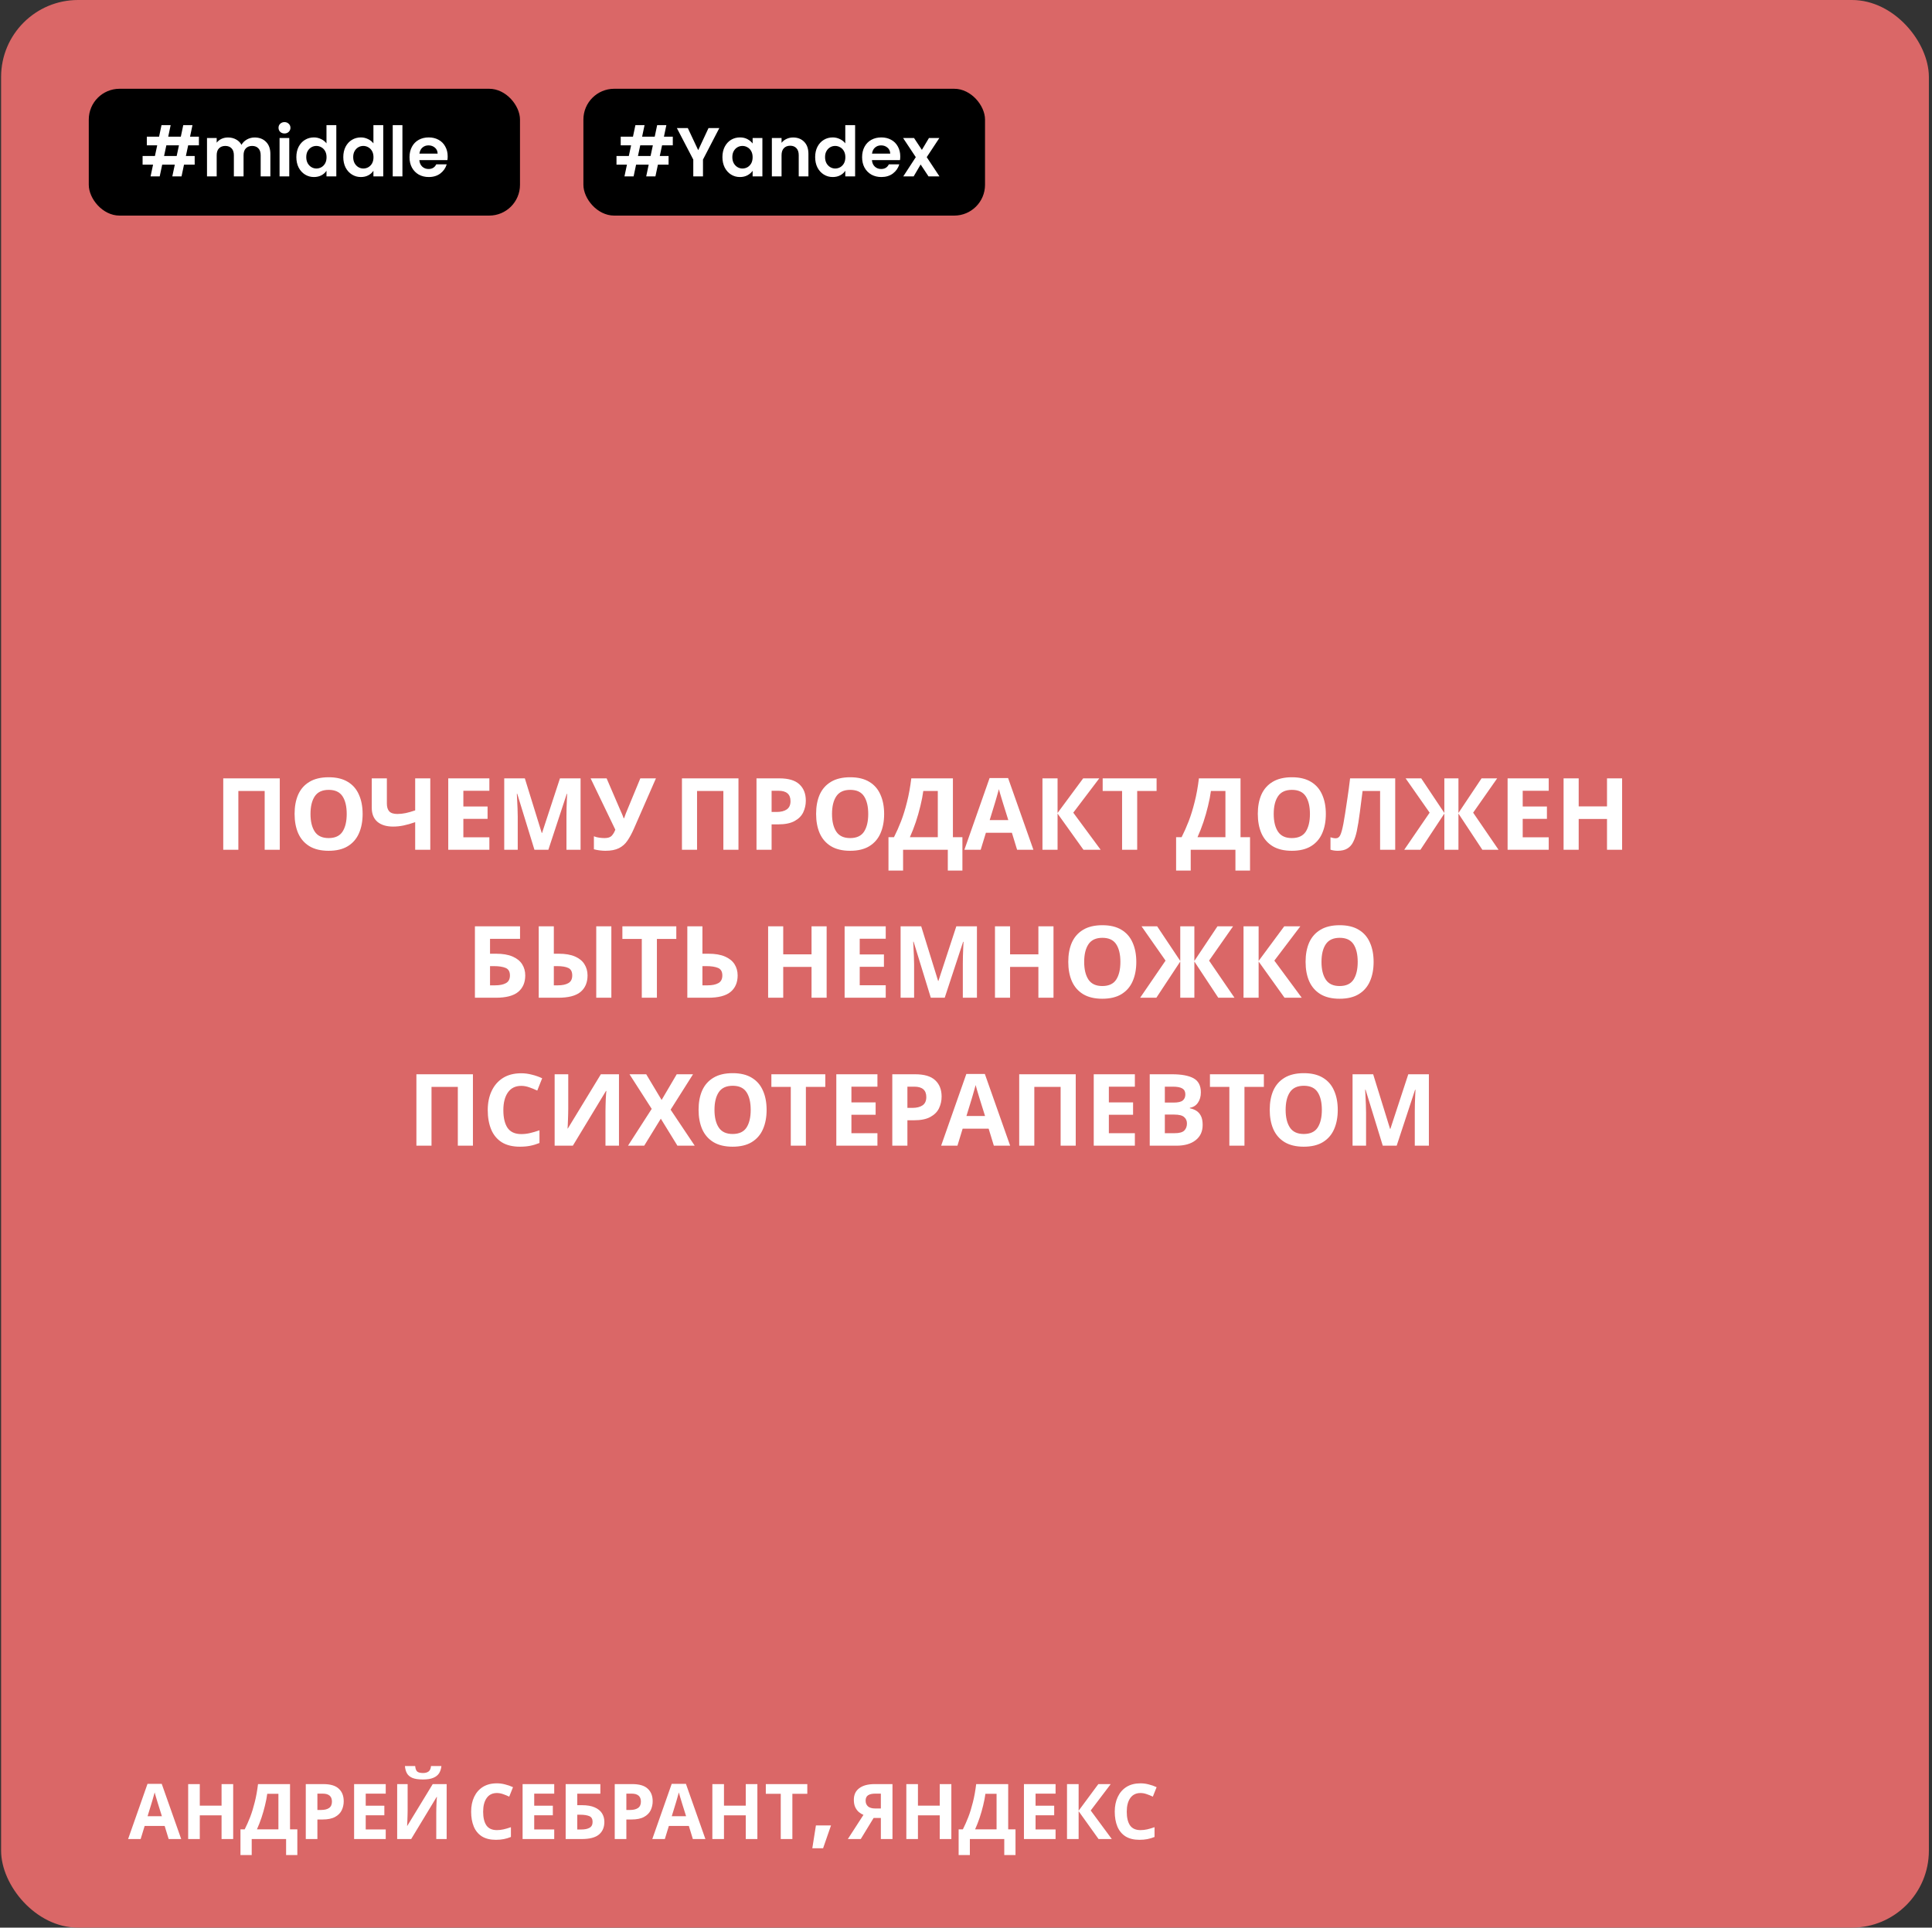
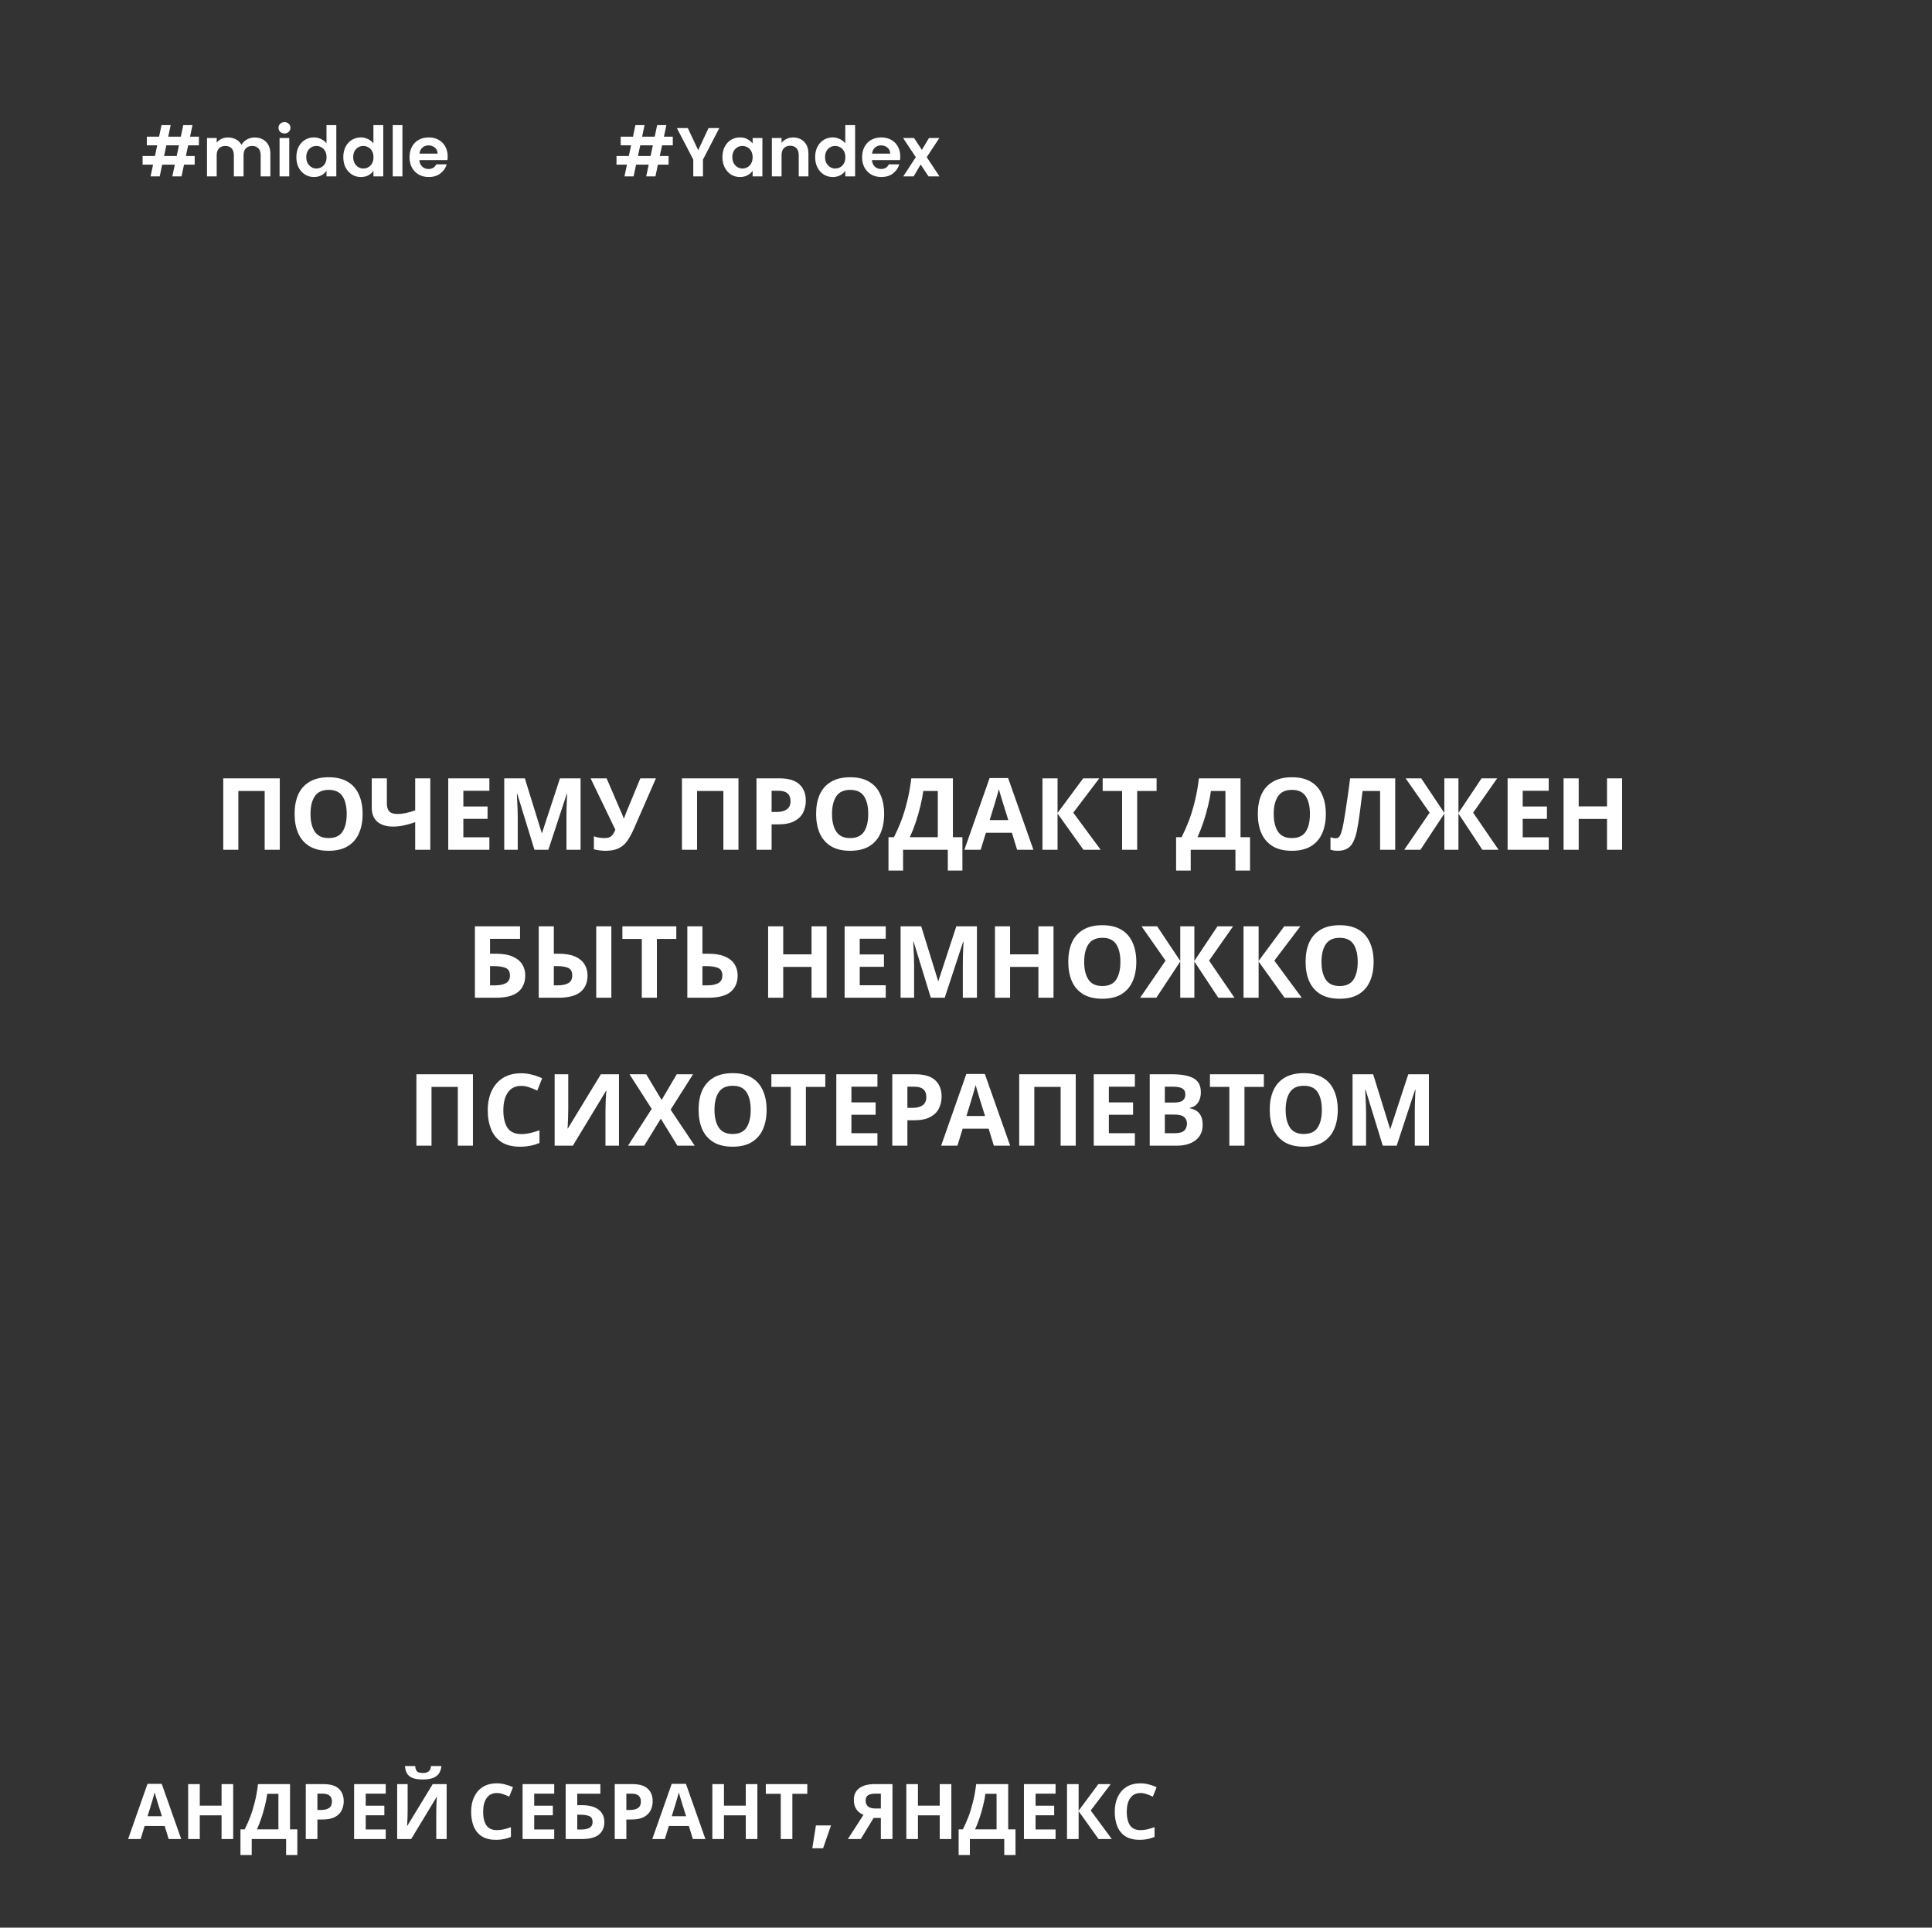
<svg xmlns="http://www.w3.org/2000/svg" width="457" height="456" viewBox="0 0 457 456" fill="none">
  <rect x="0" y="0" width="457" height="456" fill="#333333" stroke="none" />
-   <rect x="0.261" width="456" height="456" rx="18.204" fill="#DA6767" />
-   <rect x="21" y="21" width="102" height="30" rx="7.281" fill="black" />
  <path d="M44.511 34.374L43.97 36.898H46.051V38.945H43.528L42.938 41.731H40.759L41.349 38.945H38.367L37.777 41.731H35.615L36.205 38.945H33.731V36.898H36.647L37.188 34.374H34.73V32.327H37.63L38.203 29.607H40.366L39.793 32.327H42.774L43.348 29.607H45.527L44.953 32.327H47.05V34.374H44.511ZM42.332 34.374H39.35L38.81 36.898H41.791L42.332 34.374ZM60.234 32.523C61.348 32.523 62.244 32.867 62.921 33.555C63.609 34.233 63.953 35.183 63.953 36.406V41.731H61.66V36.717C61.66 36.007 61.479 35.467 61.119 35.095C60.758 34.713 60.267 34.522 59.644 34.522C59.022 34.522 58.525 34.713 58.154 35.095C57.793 35.467 57.613 36.007 57.613 36.717V41.731H55.319V36.717C55.319 36.007 55.139 35.467 54.779 35.095C54.418 34.713 53.927 34.522 53.304 34.522C52.671 34.522 52.168 34.713 51.797 35.095C51.436 35.467 51.256 36.007 51.256 36.717V41.731H48.963V32.654H51.256V33.752C51.551 33.37 51.928 33.069 52.387 32.851C52.856 32.632 53.37 32.523 53.927 32.523C54.637 32.523 55.27 32.676 55.827 32.982C56.384 33.277 56.816 33.703 57.121 34.26C57.416 33.736 57.842 33.315 58.399 32.998C58.967 32.682 59.579 32.523 60.234 32.523ZM67.293 31.573C66.889 31.573 66.55 31.447 66.277 31.196C66.015 30.934 65.884 30.612 65.884 30.23C65.884 29.847 66.015 29.53 66.277 29.279C66.55 29.017 66.889 28.886 67.293 28.886C67.697 28.886 68.03 29.017 68.292 29.279C68.565 29.53 68.702 29.847 68.702 30.23C68.702 30.612 68.565 30.934 68.292 31.196C68.03 31.447 67.697 31.573 67.293 31.573ZM68.423 32.654V41.731H66.13V32.654H68.423ZM70.1 37.16C70.1 36.242 70.28 35.428 70.64 34.719C71.012 34.009 71.514 33.462 72.148 33.08C72.781 32.698 73.486 32.507 74.261 32.507C74.851 32.507 75.413 32.638 75.949 32.9C76.484 33.151 76.91 33.49 77.227 33.916V29.607H79.553V41.731H77.227V40.387C76.942 40.835 76.544 41.195 76.031 41.468C75.517 41.742 74.922 41.878 74.245 41.878C73.48 41.878 72.781 41.681 72.148 41.288C71.514 40.895 71.012 40.343 70.64 39.633C70.28 38.913 70.1 38.088 70.1 37.16ZM77.243 37.192C77.243 36.635 77.134 36.16 76.915 35.767C76.697 35.363 76.402 35.057 76.031 34.85C75.659 34.631 75.26 34.522 74.835 34.522C74.409 34.522 74.015 34.626 73.655 34.833C73.294 35.041 73 35.347 72.77 35.751C72.552 36.144 72.443 36.614 72.443 37.16C72.443 37.706 72.552 38.186 72.77 38.601C73 39.005 73.294 39.317 73.655 39.535C74.026 39.754 74.419 39.863 74.835 39.863C75.26 39.863 75.659 39.759 76.031 39.552C76.402 39.333 76.697 39.027 76.915 38.634C77.134 38.23 77.243 37.749 77.243 37.192ZM81.203 37.16C81.203 36.242 81.383 35.428 81.744 34.719C82.115 34.009 82.618 33.462 83.251 33.08C83.885 32.698 84.589 32.507 85.365 32.507C85.954 32.507 86.517 32.638 87.052 32.9C87.587 33.151 88.013 33.49 88.33 33.916V29.607H90.656V41.731H88.33V40.387C88.046 40.835 87.647 41.195 87.134 41.468C86.621 41.742 86.025 41.878 85.348 41.878C84.584 41.878 83.885 41.681 83.251 41.288C82.618 40.895 82.115 40.343 81.744 39.633C81.383 38.913 81.203 38.088 81.203 37.16ZM88.346 37.192C88.346 36.635 88.237 36.16 88.019 35.767C87.8 35.363 87.505 35.057 87.134 34.85C86.763 34.631 86.364 34.522 85.938 34.522C85.512 34.522 85.119 34.626 84.758 34.833C84.398 35.041 84.103 35.347 83.874 35.751C83.655 36.144 83.546 36.614 83.546 37.16C83.546 37.706 83.655 38.186 83.874 38.601C84.103 39.005 84.398 39.317 84.758 39.535C85.13 39.754 85.523 39.863 85.938 39.863C86.364 39.863 86.763 39.759 87.134 39.552C87.505 39.333 87.8 39.027 88.019 38.634C88.237 38.23 88.346 37.749 88.346 37.192ZM95.19 29.607V41.731H92.897V29.607H95.19ZM105.894 36.996C105.894 37.324 105.872 37.618 105.828 37.88H99.193C99.248 38.536 99.477 39.049 99.881 39.421C100.285 39.792 100.782 39.978 101.372 39.978C102.224 39.978 102.83 39.612 103.19 38.88H105.664C105.402 39.754 104.9 40.474 104.157 41.042C103.414 41.599 102.502 41.878 101.421 41.878C100.547 41.878 99.761 41.687 99.062 41.305C98.374 40.911 97.833 40.36 97.44 39.65C97.058 38.94 96.867 38.121 96.867 37.192C96.867 36.253 97.058 35.428 97.44 34.719C97.822 34.009 98.357 33.462 99.046 33.08C99.734 32.698 100.525 32.507 101.421 32.507C102.284 32.507 103.054 32.693 103.731 33.064C104.419 33.435 104.949 33.965 105.32 34.653C105.703 35.33 105.894 36.111 105.894 36.996ZM103.518 36.34C103.507 35.751 103.294 35.281 102.879 34.931C102.464 34.571 101.956 34.391 101.356 34.391C100.788 34.391 100.307 34.566 99.914 34.915C99.531 35.254 99.297 35.729 99.209 36.34H103.518Z" fill="white" />
-   <rect x="138" y="21" width="95" height="30" rx="7.281" fill="black" />
  <path d="M156.607 34.374L156.066 36.898H158.147V38.945H155.624L155.034 41.731H152.855L153.445 38.945H150.463L149.874 41.731H147.711L148.301 38.945H145.827V36.898H148.743L149.284 34.374H146.826V32.327H149.726L150.299 29.607H152.462L151.889 32.327H154.87L155.444 29.607H157.623L157.049 32.327H159.146V34.374H156.607ZM154.428 34.374H151.446L150.906 36.898H153.887L154.428 34.374ZM170.151 30.295L166.285 37.749V41.731H163.991V37.749L160.108 30.295H162.697L165.154 35.521L167.596 30.295H170.151ZM170.884 37.16C170.884 36.242 171.065 35.428 171.425 34.719C171.796 34.009 172.293 33.462 172.916 33.08C173.549 32.698 174.254 32.507 175.029 32.507C175.707 32.507 176.296 32.643 176.799 32.916C177.312 33.19 177.722 33.533 178.027 33.949V32.654H180.338V41.731H178.027V40.404C177.733 40.83 177.323 41.184 176.799 41.468C176.285 41.742 175.69 41.878 175.013 41.878C174.248 41.878 173.549 41.681 172.916 41.288C172.293 40.895 171.796 40.343 171.425 39.633C171.065 38.913 170.884 38.088 170.884 37.16ZM178.027 37.192C178.027 36.635 177.918 36.16 177.7 35.767C177.481 35.363 177.186 35.057 176.815 34.85C176.444 34.631 176.045 34.522 175.619 34.522C175.193 34.522 174.8 34.626 174.44 34.833C174.079 35.041 173.784 35.347 173.555 35.751C173.336 36.144 173.227 36.614 173.227 37.16C173.227 37.706 173.336 38.186 173.555 38.601C173.784 39.005 174.079 39.317 174.44 39.535C174.811 39.754 175.204 39.863 175.619 39.863C176.045 39.863 176.444 39.759 176.815 39.552C177.186 39.333 177.481 39.027 177.7 38.634C177.918 38.23 178.027 37.749 178.027 37.192ZM187.607 32.523C188.689 32.523 189.562 32.867 190.229 33.555C190.895 34.233 191.228 35.183 191.228 36.406V41.731H188.934V36.717C188.934 35.996 188.754 35.445 188.394 35.063C188.033 34.669 187.542 34.473 186.919 34.473C186.286 34.473 185.783 34.669 185.412 35.063C185.052 35.445 184.871 35.996 184.871 36.717V41.731H182.578V32.654H184.871V33.785C185.177 33.392 185.565 33.086 186.035 32.867C186.515 32.638 187.039 32.523 187.607 32.523ZM192.819 37.16C192.819 36.242 193 35.428 193.36 34.719C193.731 34.009 194.234 33.462 194.867 33.08C195.501 32.698 196.205 32.507 196.981 32.507C197.57 32.507 198.133 32.638 198.668 32.9C199.203 33.151 199.629 33.49 199.946 33.916V29.607H202.272V41.731H199.946V40.387C199.662 40.835 199.263 41.195 198.75 41.468C198.237 41.742 197.641 41.878 196.964 41.878C196.2 41.878 195.501 41.681 194.867 41.288C194.234 40.895 193.731 40.343 193.36 39.633C193 38.913 192.819 38.088 192.819 37.16ZM199.962 37.192C199.962 36.635 199.853 36.16 199.635 35.767C199.416 35.363 199.121 35.057 198.75 34.85C198.379 34.631 197.98 34.522 197.554 34.522C197.128 34.522 196.735 34.626 196.375 34.833C196.014 35.041 195.719 35.347 195.49 35.751C195.271 36.144 195.162 36.614 195.162 37.16C195.162 37.706 195.271 38.186 195.49 38.601C195.719 39.005 196.014 39.317 196.375 39.535C196.746 39.754 197.139 39.863 197.554 39.863C197.98 39.863 198.379 39.759 198.75 39.552C199.121 39.333 199.416 39.027 199.635 38.634C199.853 38.23 199.962 37.749 199.962 37.192ZM212.95 36.996C212.95 37.324 212.928 37.618 212.884 37.88H206.249C206.304 38.536 206.533 39.049 206.937 39.421C207.341 39.792 207.838 39.978 208.428 39.978C209.28 39.978 209.886 39.612 210.247 38.88H212.721C212.458 39.754 211.956 40.474 211.213 41.042C210.471 41.599 209.559 41.878 208.477 41.878C207.604 41.878 206.817 41.687 206.118 41.305C205.43 40.911 204.889 40.36 204.496 39.65C204.114 38.94 203.923 38.121 203.923 37.192C203.923 36.253 204.114 35.428 204.496 34.719C204.879 34.009 205.414 33.462 206.102 33.08C206.79 32.698 207.582 32.507 208.477 32.507C209.34 32.507 210.11 32.693 210.787 33.064C211.475 33.435 212.005 33.965 212.377 34.653C212.759 35.33 212.95 36.111 212.95 36.996ZM210.574 36.34C210.563 35.751 210.351 35.281 209.935 34.931C209.52 34.571 209.013 34.391 208.412 34.391C207.844 34.391 207.363 34.566 206.97 34.915C206.588 35.254 206.353 35.729 206.266 36.34H210.574ZM219.637 41.731L217.77 38.913L216.115 41.731H213.658L216.623 37.176L213.625 32.654H216.213L218.065 35.456L219.736 32.654H222.193L219.211 37.176L222.226 41.731H219.637Z" fill="white" />
  <path d="M52.808 201.024V184.127H66.178V201.024H62.605V187.109H56.381V201.024H52.808ZM85.776 192.552C85.776 194.303 85.484 195.833 84.9 197.143C84.332 198.437 83.457 199.446 82.273 200.172C81.09 200.898 79.576 201.261 77.73 201.261C75.9 201.261 74.385 200.898 73.186 200.172C72.003 199.446 71.119 198.429 70.536 197.119C69.968 195.81 69.684 194.279 69.684 192.528C69.684 190.777 69.968 189.255 70.536 187.961C71.119 186.667 72.003 185.666 73.186 184.956C74.385 184.23 75.907 183.867 77.753 183.867C79.583 183.867 81.09 184.23 82.273 184.956C83.457 185.666 84.332 186.675 84.9 187.985C85.484 189.278 85.776 190.801 85.776 192.552ZM73.446 192.552C73.446 194.319 73.785 195.715 74.464 196.741C75.142 197.75 76.231 198.255 77.73 198.255C79.26 198.255 80.356 197.75 81.019 196.741C81.682 195.715 82.013 194.319 82.013 192.552C82.013 190.769 81.682 189.373 81.019 188.363C80.356 187.354 79.268 186.849 77.753 186.849C76.239 186.849 75.142 187.354 74.464 188.363C73.785 189.373 73.446 190.769 73.446 192.552ZM101.782 201.024H98.208V194.492C97.214 194.84 96.299 195.1 95.463 195.273C94.643 195.447 93.814 195.534 92.978 195.534C91.401 195.534 90.162 195.155 89.263 194.398C88.38 193.625 87.938 192.528 87.938 191.108V184.127H91.511V190.091C91.511 190.911 91.701 191.527 92.079 191.937C92.458 192.347 93.097 192.552 93.996 192.552C94.659 192.552 95.321 192.481 95.984 192.339C96.646 192.197 97.388 191.984 98.208 191.7V184.127H101.782V201.024ZM115.757 201.024H106.03V184.127H115.757V187.062H109.604V190.777H115.331V193.712H109.604V198.066H115.757V201.024ZM126.419 201.024L122.349 187.772H122.254C122.27 188.087 122.294 188.561 122.325 189.192C122.357 189.823 122.388 190.501 122.42 191.227C122.451 191.937 122.467 192.584 122.467 193.167V201.024H119.272V184.127H124.147L128.147 197.048H128.218L132.454 184.127H137.329V201.024H133.992V193.025C133.992 192.489 134 191.874 134.016 191.179C134.047 190.485 134.071 189.831 134.087 189.215C134.118 188.584 134.142 188.111 134.157 187.795H134.063L129.709 201.024H126.419ZM149.927 196.078C149.453 197.151 148.949 198.082 148.412 198.87C147.892 199.643 147.221 200.235 146.401 200.645C145.58 201.055 144.507 201.261 143.182 201.261C142.772 201.261 142.322 201.229 141.833 201.166C141.344 201.103 140.895 201.016 140.484 200.906V197.829C140.863 197.987 141.281 198.097 141.739 198.161C142.196 198.224 142.622 198.255 143.017 198.255C143.805 198.255 144.373 198.066 144.72 197.687C145.068 197.293 145.344 196.82 145.549 196.267L139.704 184.127H143.49L146.637 191.44C146.748 191.676 146.898 192.016 147.087 192.457C147.276 192.883 147.418 193.246 147.513 193.546H147.631C147.726 193.262 147.86 192.891 148.033 192.434C148.223 191.976 148.388 191.574 148.53 191.227L151.465 184.127H155.157L149.927 196.078ZM161.31 201.024V184.127H174.68V201.024H171.107V187.109H164.883V201.024H161.31ZM184.338 184.127C186.515 184.127 188.101 184.601 189.095 185.547C190.104 186.478 190.609 187.764 190.609 189.405C190.609 190.383 190.404 191.306 189.994 192.173C189.584 193.025 188.897 193.712 187.935 194.232C186.989 194.753 185.695 195.013 184.054 195.013H182.516V201.024H178.943V184.127H184.338ZM184.149 187.062H182.516V192.079H183.699C184.709 192.079 185.506 191.881 186.089 191.487C186.689 191.077 186.989 190.422 186.989 189.523C186.989 187.882 186.042 187.062 184.149 187.062ZM209.137 192.552C209.137 194.303 208.845 195.833 208.261 197.143C207.693 198.437 206.818 199.446 205.635 200.172C204.451 200.898 202.937 201.261 201.091 201.261C199.261 201.261 197.746 200.898 196.547 200.172C195.364 199.446 194.481 198.429 193.897 197.119C193.329 195.81 193.045 194.279 193.045 192.528C193.045 190.777 193.329 189.255 193.897 187.961C194.481 186.667 195.364 185.666 196.547 184.956C197.746 184.23 199.269 183.867 201.115 183.867C202.945 183.867 204.451 184.23 205.635 184.956C206.818 185.666 207.693 186.675 208.261 187.985C208.845 189.278 209.137 190.801 209.137 192.552ZM196.808 192.552C196.808 194.319 197.147 195.715 197.825 196.741C198.504 197.75 199.592 198.255 201.091 198.255C202.621 198.255 203.718 197.75 204.38 196.741C205.043 195.715 205.374 194.319 205.374 192.552C205.374 190.769 205.043 189.373 204.38 188.363C203.718 187.354 202.629 186.849 201.115 186.849C199.6 186.849 198.504 187.354 197.825 188.363C197.147 189.373 196.808 190.769 196.808 192.552ZM225.403 184.127V198.042H227.651V205.946H224.196V201.024H213.618V205.946H210.163V198.042H211.465C212.064 196.859 212.624 195.597 213.145 194.256C213.666 192.899 214.131 191.392 214.541 189.736C214.967 188.079 215.306 186.21 215.559 184.127H225.403ZM218.399 187.109C218.257 188.198 218.028 189.381 217.712 190.659C217.413 191.921 217.05 193.191 216.624 194.469C216.198 195.731 215.732 196.922 215.227 198.042H221.83V187.109H218.399ZM240.588 201.024L239.358 197.001H233.205L231.974 201.024H228.117L234.08 184.056H238.458L244.446 201.024H240.588ZM237.275 190.067C237.196 189.799 237.094 189.46 236.968 189.05C236.841 188.639 236.715 188.221 236.589 187.795C236.463 187.369 236.36 186.999 236.281 186.683C236.202 186.999 236.092 187.393 235.95 187.866C235.824 188.324 235.698 188.766 235.571 189.192C235.461 189.602 235.374 189.894 235.311 190.067L234.104 193.996H238.506L237.275 190.067ZM260.358 201.024H256.288L250.159 192.457V201.024H246.586V184.127H250.159V192.315L256.217 184.127H260.027L253.874 192.244L260.358 201.024ZM268.993 201.024H265.42V187.109H260.829V184.127H273.584V187.109H268.993V201.024ZM293.439 184.127V198.042H295.687V205.946H292.232V201.024H281.654V205.946H278.199V198.042H279.501C280.1 196.859 280.66 195.597 281.181 194.256C281.702 192.899 282.167 191.392 282.577 189.736C283.003 188.079 283.342 186.21 283.595 184.127H293.439ZM286.434 187.109C286.292 188.198 286.064 189.381 285.748 190.659C285.448 191.921 285.086 193.191 284.66 194.469C284.234 195.731 283.768 196.922 283.263 198.042H289.866V187.109H286.434ZM313.617 192.552C313.617 194.303 313.326 195.833 312.742 197.143C312.174 198.437 311.298 199.446 310.115 200.172C308.932 200.898 307.417 201.261 305.571 201.261C303.741 201.261 302.227 200.898 301.028 200.172C299.845 199.446 298.961 198.429 298.377 197.119C297.809 195.81 297.525 194.279 297.525 192.528C297.525 190.777 297.809 189.255 298.377 187.961C298.961 186.667 299.845 185.666 301.028 184.956C302.227 184.23 303.749 183.867 305.595 183.867C307.425 183.867 308.932 184.23 310.115 184.956C311.298 185.666 312.174 186.675 312.742 187.985C313.326 189.278 313.617 190.801 313.617 192.552ZM301.288 192.552C301.288 194.319 301.627 195.715 302.306 196.741C302.984 197.75 304.073 198.255 305.571 198.255C307.102 198.255 308.198 197.75 308.861 196.741C309.523 195.715 309.855 194.319 309.855 192.552C309.855 190.769 309.523 189.373 308.861 188.363C308.198 187.354 307.11 186.849 305.595 186.849C304.081 186.849 302.984 187.354 302.306 188.363C301.627 189.373 301.288 190.769 301.288 192.552ZM330.026 201.024H326.452V187.109H322.311C322.216 187.835 322.114 188.624 322.003 189.476C321.909 190.327 321.798 191.195 321.672 192.079C321.562 192.946 321.443 193.775 321.317 194.563C321.191 195.337 321.065 196.023 320.938 196.622C320.733 197.6 320.457 198.437 320.11 199.131C319.779 199.825 319.314 200.353 318.714 200.716C318.13 201.079 317.365 201.261 316.419 201.261C315.803 201.261 315.235 201.174 314.715 201V198.066C314.92 198.129 315.117 198.184 315.306 198.231C315.511 198.279 315.732 198.302 315.969 198.302C316.426 198.302 316.774 198.066 317.01 197.593C317.263 197.103 317.515 196.196 317.767 194.871C317.862 194.366 317.996 193.577 318.17 192.505C318.343 191.432 318.533 190.178 318.738 188.742C318.959 187.291 319.164 185.752 319.353 184.127H330.026V201.024ZM338.169 192.244L332.49 184.127H336.181L341.648 192.315V184.127H344.985V192.315L350.451 184.127H354.143L348.463 192.244L354.474 201.024H350.64L344.985 192.457V201.024H341.648V192.457L335.992 201.024H332.158L338.169 192.244ZM366.339 201.024H356.612V184.127H366.339V187.062H360.186V190.777H365.913V193.712H360.186V198.066H366.339V201.024ZM383.698 201.024H380.125V193.735H373.428V201.024H369.854V184.127H373.428V190.753H380.125V184.127H383.698V201.024ZM112.339 236.024V219.127H123.012V222.085H115.913V225.611H117.333C118.926 225.611 120.228 225.832 121.237 226.274C122.263 226.716 123.02 227.323 123.509 228.096C123.998 228.869 124.243 229.753 124.243 230.747C124.243 232.419 123.683 233.721 122.563 234.651C121.458 235.566 119.691 236.024 117.262 236.024H112.339ZM117.12 233.09C118.208 233.09 119.06 232.916 119.675 232.569C120.307 232.222 120.622 231.614 120.622 230.747C120.622 229.847 120.283 229.256 119.604 228.972C118.926 228.688 118.003 228.546 116.836 228.546H115.913V233.09H117.12ZM127.43 236.024V219.127H131.004V225.611H132.163C133.725 225.611 135.011 225.832 136.021 226.274C137.03 226.716 137.772 227.323 138.245 228.096C138.734 228.869 138.979 229.753 138.979 230.747C138.979 232.419 138.426 233.721 137.322 234.651C136.218 235.566 134.459 236.024 132.045 236.024H127.43ZM141.037 236.024V219.127H144.611V236.024H141.037ZM131.95 233.09C133.007 233.09 133.836 232.916 134.435 232.569C135.05 232.222 135.358 231.614 135.358 230.747C135.358 229.847 135.042 229.256 134.411 228.972C133.796 228.688 132.92 228.546 131.785 228.546H131.004V233.09H131.95ZM155.384 236.024H151.811V222.109H147.22V219.127H159.975V222.109H155.384V236.024ZM162.581 236.024V219.127H166.154V225.611H167.574C169.167 225.611 170.469 225.832 171.479 226.274C172.504 226.716 173.261 227.323 173.75 228.096C174.239 228.869 174.484 229.753 174.484 230.747C174.484 232.419 173.924 233.721 172.804 234.651C171.699 235.566 169.932 236.024 167.503 236.024H162.581ZM167.361 233.09C168.449 233.09 169.301 232.916 169.917 232.569C170.548 232.222 170.863 231.614 170.863 230.747C170.863 229.847 170.524 229.256 169.846 228.972C169.167 228.688 168.244 228.546 167.077 228.546H166.154V233.09H167.361ZM195.536 236.024H191.963V228.735H185.266V236.024H181.693V219.127H185.266V225.753H191.963V219.127H195.536V236.024ZM209.514 236.024H199.788V219.127H209.514V222.062H203.361V225.777H209.088V228.712H203.361V233.066H209.514V236.024ZM220.177 236.024L216.106 222.772H216.012C216.027 223.087 216.051 223.561 216.083 224.192C216.114 224.823 216.146 225.501 216.177 226.227C216.209 226.937 216.225 227.584 216.225 228.167V236.024H213.03V219.127H217.905L221.904 232.048H221.975L226.211 219.127H231.086V236.024H227.749V228.025C227.749 227.489 227.757 226.874 227.773 226.179C227.804 225.485 227.828 224.831 227.844 224.215C227.875 223.584 227.899 223.111 227.915 222.795H227.82L223.466 236.024H220.177ZM249.198 236.024H245.625V228.735H238.927V236.024H235.354V219.127H238.927V225.753H245.625V219.127H249.198V236.024ZM268.784 227.552C268.784 229.303 268.492 230.833 267.908 232.143C267.34 233.437 266.465 234.446 265.282 235.172C264.098 235.898 262.584 236.261 260.738 236.261C258.908 236.261 257.393 235.898 256.194 235.172C255.011 234.446 254.128 233.429 253.544 232.119C252.976 230.81 252.692 229.279 252.692 227.528C252.692 225.777 252.976 224.255 253.544 222.961C254.128 221.667 255.011 220.666 256.194 219.956C257.393 219.23 258.916 218.867 260.762 218.867C262.592 218.867 264.098 219.23 265.282 219.956C266.465 220.666 267.34 221.675 267.908 222.985C268.492 224.278 268.784 225.801 268.784 227.552ZM256.455 227.552C256.455 229.319 256.794 230.715 257.472 231.741C258.151 232.75 259.239 233.255 260.738 233.255C262.268 233.255 263.365 232.75 264.027 231.741C264.69 230.715 265.021 229.319 265.021 227.552C265.021 225.769 264.69 224.373 264.027 223.363C263.365 222.354 262.276 221.849 260.762 221.849C259.247 221.849 258.151 222.354 257.472 223.363C256.794 224.373 256.455 225.769 256.455 227.552ZM275.703 227.244L270.023 219.127H273.715L279.181 227.315V219.127H282.518V227.315L287.985 219.127H291.676L285.997 227.244L292.008 236.024H288.174L282.518 227.457V236.024H279.181V227.457L273.526 236.024H269.692L275.703 227.244ZM307.919 236.024H303.849L297.719 227.457V236.024H294.146V219.127H297.719V227.315L303.778 219.127H307.588L301.435 227.244L307.919 236.024ZM324.918 227.552C324.918 229.303 324.626 230.833 324.043 232.143C323.475 233.437 322.599 234.446 321.416 235.172C320.233 235.898 318.718 236.261 316.872 236.261C315.042 236.261 313.528 235.898 312.329 235.172C311.145 234.446 310.262 233.429 309.678 232.119C309.11 230.81 308.826 229.279 308.826 227.528C308.826 225.777 309.11 224.255 309.678 222.961C310.262 221.667 311.145 220.666 312.329 219.956C313.528 219.23 315.05 218.867 316.896 218.867C318.726 218.867 320.233 219.23 321.416 219.956C322.599 220.666 323.475 221.675 324.043 222.985C324.626 224.278 324.918 225.801 324.918 227.552ZM312.589 227.552C312.589 229.319 312.928 230.715 313.606 231.741C314.285 232.75 315.373 233.255 316.872 233.255C318.403 233.255 319.499 232.75 320.162 231.741C320.824 230.715 321.156 229.319 321.156 227.552C321.156 225.769 320.824 224.373 320.162 223.363C319.499 222.354 318.41 221.849 316.896 221.849C315.381 221.849 314.285 222.354 313.606 223.363C312.928 224.373 312.589 225.769 312.589 227.552ZM98.496 271.024V254.127H111.867V271.024H108.294V257.109H102.07V271.024H98.496ZM123.3 256.872C121.927 256.872 120.878 257.385 120.152 258.411C119.427 259.436 119.064 260.84 119.064 262.623C119.064 264.421 119.395 265.818 120.058 266.812C120.736 267.79 121.817 268.279 123.3 268.279C123.994 268.279 124.68 268.2 125.359 268.042C126.053 267.884 126.802 267.664 127.607 267.38V270.385C126.865 270.685 126.132 270.906 125.406 271.048C124.68 271.19 123.868 271.261 122.969 271.261C121.233 271.261 119.797 270.906 118.662 270.196C117.541 269.47 116.713 268.46 116.177 267.167C115.64 265.857 115.372 264.335 115.372 262.599C115.372 260.895 115.68 259.389 116.295 258.079C116.91 256.77 117.802 255.744 118.969 255.003C120.152 254.261 121.596 253.891 123.3 253.891C124.136 253.891 124.972 254.001 125.808 254.222C126.66 254.427 127.473 254.711 128.246 255.074L127.086 257.985C126.455 257.685 125.816 257.425 125.169 257.204C124.538 256.983 123.915 256.872 123.3 256.872ZM131.197 254.127H134.416V262.292C134.416 262.686 134.408 263.128 134.392 263.617C134.376 264.106 134.36 264.587 134.345 265.06C134.329 265.518 134.313 265.92 134.297 266.267C134.281 266.599 134.266 266.827 134.25 266.954H134.321L142.13 254.127H146.414V271.024H143.219V262.907C143.219 262.481 143.227 262.016 143.243 261.511C143.258 260.99 143.274 260.493 143.29 260.02C143.321 259.547 143.345 259.136 143.361 258.789C143.392 258.426 143.416 258.19 143.432 258.079H143.337L135.504 271.024H131.197V254.127ZM164.333 271.024H160.239L156.311 264.634L152.383 271.024H148.549L154.158 262.315L148.904 254.127H152.856L156.5 260.209L160.074 254.127H163.931L158.63 262.505L164.333 271.024ZM181.336 262.552C181.336 264.303 181.044 265.833 180.46 267.143C179.892 268.437 179.016 269.446 177.833 270.172C176.65 270.898 175.135 271.261 173.29 271.261C171.46 271.261 169.945 270.898 168.746 270.172C167.563 269.446 166.679 268.429 166.096 267.119C165.528 265.81 165.244 264.279 165.244 262.528C165.244 260.777 165.528 259.255 166.096 257.961C166.679 256.667 167.563 255.666 168.746 254.956C169.945 254.23 171.467 253.867 173.313 253.867C175.143 253.867 176.65 254.23 177.833 254.956C179.016 255.666 179.892 256.675 180.46 257.985C181.044 259.278 181.336 260.801 181.336 262.552ZM169.006 262.552C169.006 264.319 169.346 265.715 170.024 266.741C170.702 267.75 171.791 268.255 173.29 268.255C174.82 268.255 175.916 267.75 176.579 266.741C177.242 265.715 177.573 264.319 177.573 262.552C177.573 260.769 177.242 259.373 176.579 258.363C175.916 257.354 174.828 256.849 173.313 256.849C171.799 256.849 170.702 257.354 170.024 258.363C169.346 259.373 169.006 260.769 169.006 262.552ZM190.627 271.024H187.054V257.109H182.463V254.127H195.218V257.109H190.627V271.024ZM207.55 271.024H197.823V254.127H207.55V257.062H201.397V260.777H207.124V263.712H201.397V268.066H207.55V271.024ZM216.461 254.127C218.638 254.127 220.224 254.601 221.218 255.547C222.227 256.478 222.732 257.764 222.732 259.405C222.732 260.383 222.527 261.306 222.117 262.173C221.707 263.025 221.02 263.712 220.058 264.232C219.111 264.753 217.818 265.013 216.177 265.013H214.639V271.024H211.065V254.127H216.461ZM216.272 257.062H214.639V262.079H215.822C216.832 262.079 217.628 261.881 218.212 261.487C218.812 261.077 219.111 260.422 219.111 259.523C219.111 257.882 218.165 257.062 216.272 257.062ZM235.088 271.024L233.857 267.001H227.705L226.474 271.024H222.617L228.58 254.056H232.958L238.945 271.024H235.088ZM231.775 260.067C231.696 259.799 231.594 259.46 231.467 259.05C231.341 258.639 231.215 258.221 231.089 257.795C230.963 257.369 230.86 256.999 230.781 256.683C230.702 256.999 230.592 257.393 230.45 257.866C230.324 258.324 230.197 258.766 230.071 259.192C229.961 259.602 229.874 259.894 229.811 260.067L228.604 263.996H233.006L231.775 260.067ZM241.085 271.024V254.127H254.456V271.024H250.883V257.109H244.659V271.024H241.085ZM268.445 271.024H258.718V254.127H268.445V257.062H262.292V260.777H268.019V263.712H262.292V268.066H268.445V271.024ZM277.214 254.127C279.47 254.127 281.174 254.443 282.325 255.074C283.477 255.705 284.053 256.817 284.053 258.411C284.053 259.373 283.824 260.186 283.367 260.848C282.925 261.511 282.286 261.913 281.45 262.055V262.173C282.018 262.284 282.531 262.481 282.988 262.765C283.446 263.049 283.808 263.459 284.077 263.996C284.345 264.532 284.479 265.242 284.479 266.125C284.479 267.656 283.927 268.855 282.822 269.722C281.718 270.59 280.204 271.024 278.279 271.024H271.96V254.127H277.214ZM277.616 260.824C278.657 260.824 279.375 260.659 279.77 260.327C280.18 259.996 280.385 259.515 280.385 258.884C280.385 258.237 280.148 257.772 279.675 257.488C279.202 257.204 278.452 257.062 277.427 257.062H275.534V260.824H277.616ZM275.534 263.664V268.066H277.877C278.949 268.066 279.699 267.861 280.125 267.451C280.551 267.025 280.764 266.465 280.764 265.77C280.764 265.139 280.543 264.634 280.101 264.256C279.675 263.861 278.894 263.664 277.758 263.664H275.534ZM294.368 271.024H290.794V257.109H286.204V254.127H298.959V257.109H294.368V271.024ZM316.437 262.552C316.437 264.303 316.145 265.833 315.561 267.143C314.993 268.437 314.118 269.446 312.934 270.172C311.751 270.898 310.237 271.261 308.391 271.261C306.561 271.261 305.046 270.898 303.847 270.172C302.664 269.446 301.78 268.429 301.197 267.119C300.629 265.81 300.345 264.279 300.345 262.528C300.345 260.777 300.629 259.255 301.197 257.961C301.78 256.667 302.664 255.666 303.847 254.956C305.046 254.23 306.569 253.867 308.414 253.867C310.245 253.867 311.751 254.23 312.934 254.956C314.118 255.666 314.993 256.675 315.561 257.985C316.145 259.278 316.437 260.801 316.437 262.552ZM304.108 262.552C304.108 264.319 304.447 265.715 305.125 266.741C305.803 267.75 306.892 268.255 308.391 268.255C309.921 268.255 311.018 267.75 311.68 266.741C312.343 265.715 312.674 264.319 312.674 262.552C312.674 260.769 312.343 259.373 311.68 258.363C311.018 257.354 309.929 256.849 308.414 256.849C306.9 256.849 305.803 257.354 305.125 258.363C304.447 259.373 304.108 260.769 304.108 262.552ZM327.084 271.024L323.013 257.772H322.919C322.934 258.087 322.958 258.561 322.99 259.192C323.021 259.823 323.053 260.501 323.084 261.227C323.116 261.937 323.132 262.584 323.132 263.167V271.024H319.937V254.127H324.812L328.811 267.048H328.882L333.118 254.127H337.993V271.024H334.656V263.025C334.656 262.489 334.664 261.874 334.68 261.179C334.711 260.485 334.735 259.831 334.751 259.215C334.782 258.584 334.806 258.111 334.822 257.795H334.727L330.373 271.024H327.084Z" fill="white" />
  <path d="M39.896 435.042L38.949 431.947H34.216L33.27 435.042H30.302L34.89 421.99H38.257L42.863 435.042H39.896ZM37.347 426.614C37.287 426.407 37.208 426.147 37.111 425.831C37.014 425.515 36.916 425.194 36.819 424.866C36.722 424.539 36.643 424.253 36.583 424.011C36.522 424.253 36.437 424.557 36.328 424.921C36.231 425.273 36.134 425.613 36.037 425.94C35.952 426.256 35.885 426.48 35.836 426.614L34.908 429.636H38.294L37.347 426.614ZM55.158 435.042H52.409V429.435H47.258V435.042H44.509V422.045H47.258V427.142H52.409V422.045H55.158V435.042ZM68.604 422.045V432.748H70.334V438.828H67.676V435.042H59.539V438.828H56.881V432.748H57.882C58.343 431.838 58.774 430.867 59.175 429.836C59.575 428.792 59.933 427.633 60.249 426.359C60.576 425.085 60.837 423.647 61.032 422.045H68.604ZM63.216 424.338C63.107 425.176 62.931 426.086 62.688 427.069C62.458 428.04 62.178 429.017 61.851 430C61.523 430.97 61.165 431.887 60.777 432.748H65.856V424.338H63.216ZM76.48 422.045C78.155 422.045 79.375 422.409 80.139 423.137C80.916 423.853 81.304 424.842 81.304 426.104C81.304 426.856 81.147 427.566 80.831 428.234C80.516 428.889 79.988 429.417 79.247 429.818C78.519 430.218 77.524 430.418 76.262 430.418H75.079V435.042H72.33V422.045H76.48ZM76.335 424.302H75.079V428.161H75.989C76.766 428.161 77.379 428.009 77.828 427.706C78.289 427.39 78.519 426.887 78.519 426.195C78.519 424.933 77.791 424.302 76.335 424.302ZM91.242 435.042H83.761V422.045H91.242V424.302H86.509V427.16H90.915V429.417H86.509V432.767H91.242V435.042ZM104.414 417.767C104.353 418.398 104.177 418.956 103.886 419.442C103.595 419.915 103.14 420.285 102.521 420.552C101.902 420.819 101.07 420.952 100.027 420.952C98.959 420.952 98.121 420.825 97.515 420.57C96.92 420.303 96.495 419.933 96.24 419.46C95.986 418.986 95.834 418.422 95.785 417.767H98.206C98.267 418.434 98.437 418.877 98.716 419.096C98.995 419.314 99.45 419.423 100.081 419.423C100.603 419.423 101.028 419.308 101.356 419.077C101.695 418.835 101.896 418.398 101.956 417.767H104.414ZM93.947 422.045H96.422V428.325C96.422 428.628 96.416 428.968 96.404 429.344C96.392 429.72 96.38 430.091 96.368 430.455C96.356 430.807 96.344 431.116 96.331 431.383C96.319 431.638 96.307 431.814 96.295 431.911H96.35L102.357 422.045H105.652V435.042H103.194V428.798C103.194 428.47 103.2 428.112 103.212 427.724C103.225 427.324 103.237 426.941 103.249 426.577C103.273 426.213 103.291 425.898 103.303 425.631C103.328 425.352 103.346 425.17 103.358 425.085H103.285L97.26 435.042H93.947V422.045ZM117.542 424.156C116.486 424.156 115.679 424.551 115.121 425.339C114.562 426.128 114.283 427.208 114.283 428.58C114.283 429.963 114.538 431.037 115.048 431.802C115.57 432.554 116.401 432.93 117.542 432.93C118.076 432.93 118.603 432.87 119.125 432.748C119.659 432.627 120.236 432.457 120.855 432.239V434.55C120.284 434.781 119.72 434.951 119.162 435.06C118.603 435.169 117.978 435.224 117.287 435.224C115.952 435.224 114.847 434.951 113.974 434.405C113.112 433.847 112.475 433.07 112.062 432.075C111.65 431.068 111.443 429.896 111.443 428.562C111.443 427.251 111.68 426.092 112.153 425.085C112.627 424.077 113.312 423.289 114.21 422.718C115.121 422.148 116.231 421.863 117.542 421.863C118.185 421.863 118.828 421.948 119.471 422.117C120.127 422.275 120.752 422.494 121.346 422.773L120.454 425.012C119.969 424.781 119.477 424.581 118.98 424.411C118.494 424.241 118.015 424.156 117.542 424.156ZM131.098 435.042H123.616V422.045H131.098V424.302H126.365V427.16H130.77V429.417H126.365V432.767H131.098V435.042ZM133.803 435.042V422.045H142.012V424.32H136.551V427.032H137.644C138.869 427.032 139.871 427.202 140.647 427.542C141.436 427.882 142.019 428.349 142.395 428.944C142.771 429.538 142.959 430.218 142.959 430.983C142.959 432.269 142.528 433.27 141.667 433.986C140.817 434.69 139.458 435.042 137.589 435.042H133.803ZM137.48 432.785C138.317 432.785 138.972 432.651 139.446 432.384C139.931 432.117 140.174 431.65 140.174 430.983C140.174 430.291 139.913 429.836 139.391 429.617C138.869 429.399 138.159 429.29 137.261 429.29H136.551V432.785H137.48ZM149.561 422.045C151.236 422.045 152.456 422.409 153.22 423.137C153.997 423.853 154.385 424.842 154.385 426.104C154.385 426.856 154.228 427.566 153.912 428.234C153.597 428.889 153.069 429.417 152.328 429.818C151.6 430.218 150.605 430.418 149.343 430.418H148.16V435.042H145.411V422.045H149.561ZM149.416 424.302H148.16V428.161H149.07C149.847 428.161 150.459 428.009 150.909 427.706C151.37 427.39 151.6 426.887 151.6 426.195C151.6 424.933 150.872 424.302 149.416 424.302ZM163.89 435.042L162.943 431.947H158.21L157.264 435.042H154.297L158.884 421.99H162.252L166.857 435.042H163.89ZM161.341 426.614C161.281 426.407 161.202 426.147 161.105 425.831C161.008 425.515 160.911 425.194 160.814 424.866C160.716 424.539 160.638 424.253 160.577 424.011C160.516 424.253 160.431 424.557 160.322 424.921C160.225 425.273 160.128 425.613 160.031 425.94C159.946 426.256 159.879 426.48 159.831 426.614L158.902 429.636H162.288L161.341 426.614ZM179.152 435.042H176.404V429.435H171.252V435.042H168.503V422.045H171.252V427.142H176.404V422.045H179.152V435.042ZM187.429 435.042H184.68V424.338H181.148V422.045H190.96V424.338H187.429V435.042ZM196.569 431.82L194.694 437.226H192.145L193.001 431.82H196.569ZM206.648 430.054L203.608 435.042H200.55L204.245 429.326C203.894 429.18 203.542 428.968 203.19 428.689C202.838 428.398 202.546 428.015 202.316 427.542C202.085 427.057 201.97 426.462 201.97 425.758C201.97 424.557 202.401 423.64 203.262 423.009C204.124 422.366 205.332 422.045 206.885 422.045H211.108V435.042H208.359V430.054H206.648ZM206.994 424.302C206.29 424.302 205.738 424.429 205.338 424.684C204.949 424.939 204.755 425.364 204.755 425.958C204.755 426.529 204.943 426.984 205.319 427.324C205.708 427.651 206.29 427.815 207.067 427.815H208.359V424.302H206.994ZM225.035 435.042H222.286V429.435H217.134V435.042H214.386V422.045H217.134V427.142H222.286V422.045H225.035V435.042ZM238.481 422.045V432.748H240.21V438.828H237.552V435.042H229.415V438.828H226.758V432.748H227.759C228.22 431.838 228.651 430.867 229.051 429.836C229.452 428.792 229.81 427.633 230.125 426.359C230.453 425.085 230.714 423.647 230.908 422.045H238.481ZM233.092 424.338C232.983 425.176 232.807 426.086 232.565 427.069C232.334 428.04 232.055 429.017 231.727 430C231.4 430.97 231.042 431.887 230.653 432.748H235.732V424.338H233.092ZM249.688 435.042H242.206V422.045H249.688V424.302H244.955V427.16H249.361V429.417H244.955V432.767H249.688V435.042ZM262.987 435.042H259.856L255.141 428.452V435.042H252.393V422.045H255.141V428.343L259.802 422.045H262.732L257.999 428.288L262.987 435.042ZM269.783 424.156C268.728 424.156 267.921 424.551 267.362 425.339C266.804 426.128 266.525 427.208 266.525 428.58C266.525 429.963 266.78 431.037 267.289 431.802C267.811 432.554 268.643 432.93 269.783 432.93C270.317 432.93 270.845 432.87 271.367 432.748C271.901 432.627 272.478 432.457 273.096 432.239V434.55C272.526 434.781 271.962 434.951 271.403 435.06C270.845 435.169 270.22 435.224 269.529 435.224C268.194 435.224 267.089 434.951 266.215 434.405C265.354 433.847 264.717 433.07 264.304 432.075C263.891 431.068 263.685 429.896 263.685 428.562C263.685 427.251 263.922 426.092 264.395 425.085C264.868 424.077 265.554 423.289 266.452 422.718C267.362 422.148 268.473 421.863 269.783 421.863C270.427 421.863 271.07 421.948 271.713 422.117C272.368 422.275 272.993 422.494 273.588 422.773L272.696 425.012C272.211 424.781 271.719 424.581 271.221 424.411C270.736 424.241 270.257 424.156 269.783 424.156Z" fill="white" />
</svg>